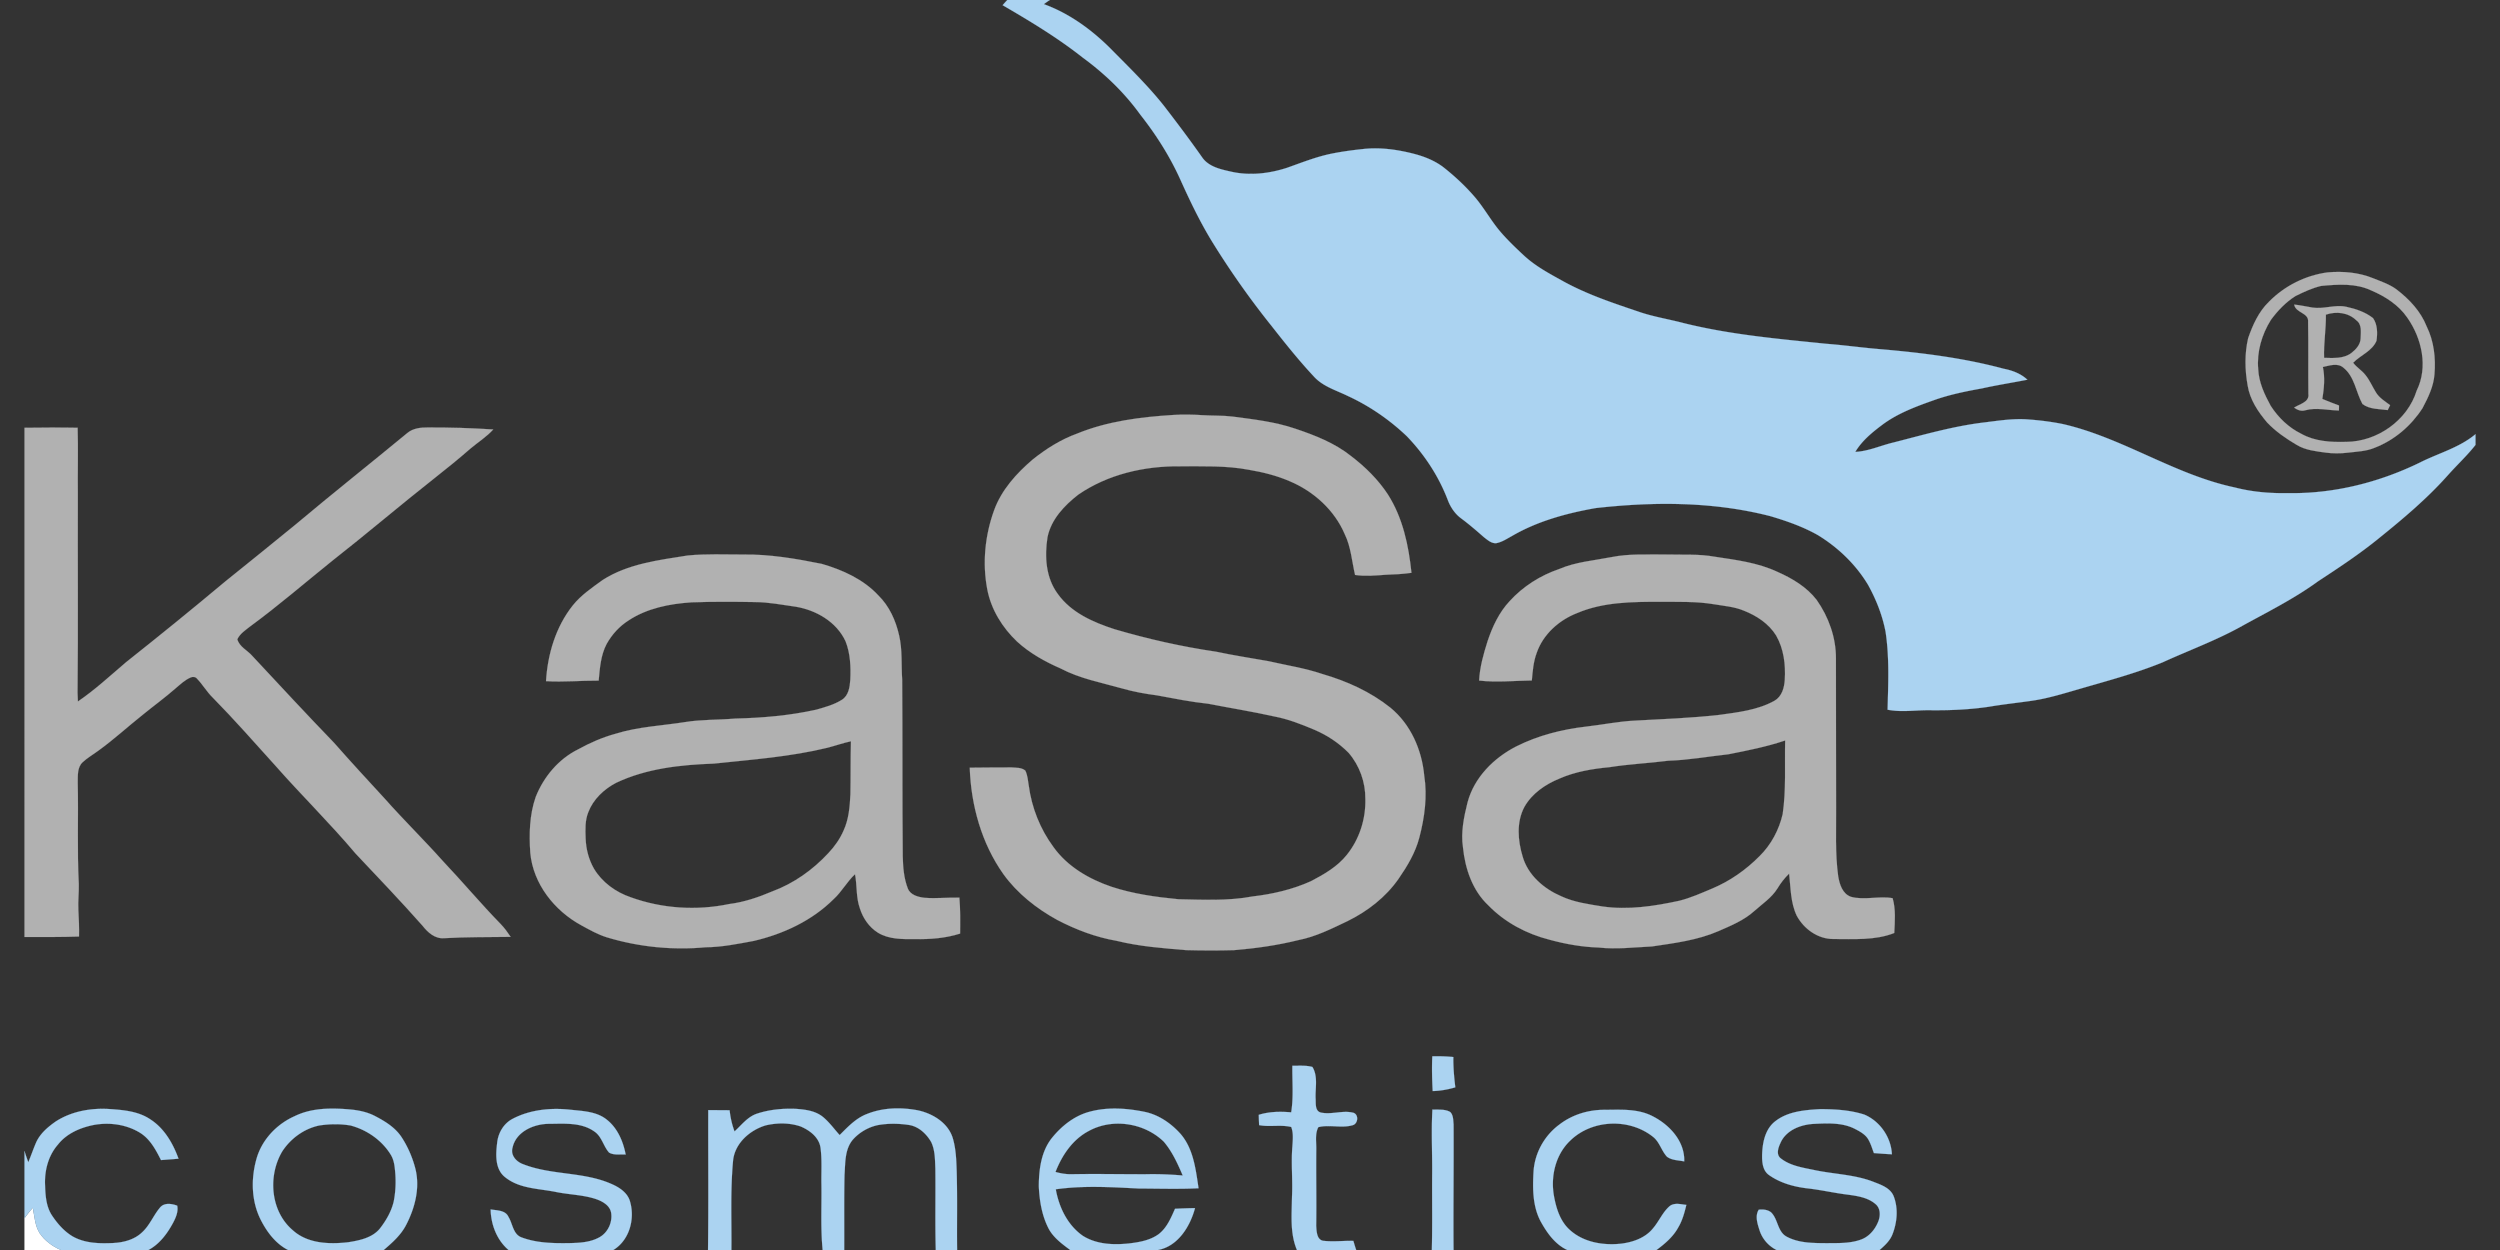
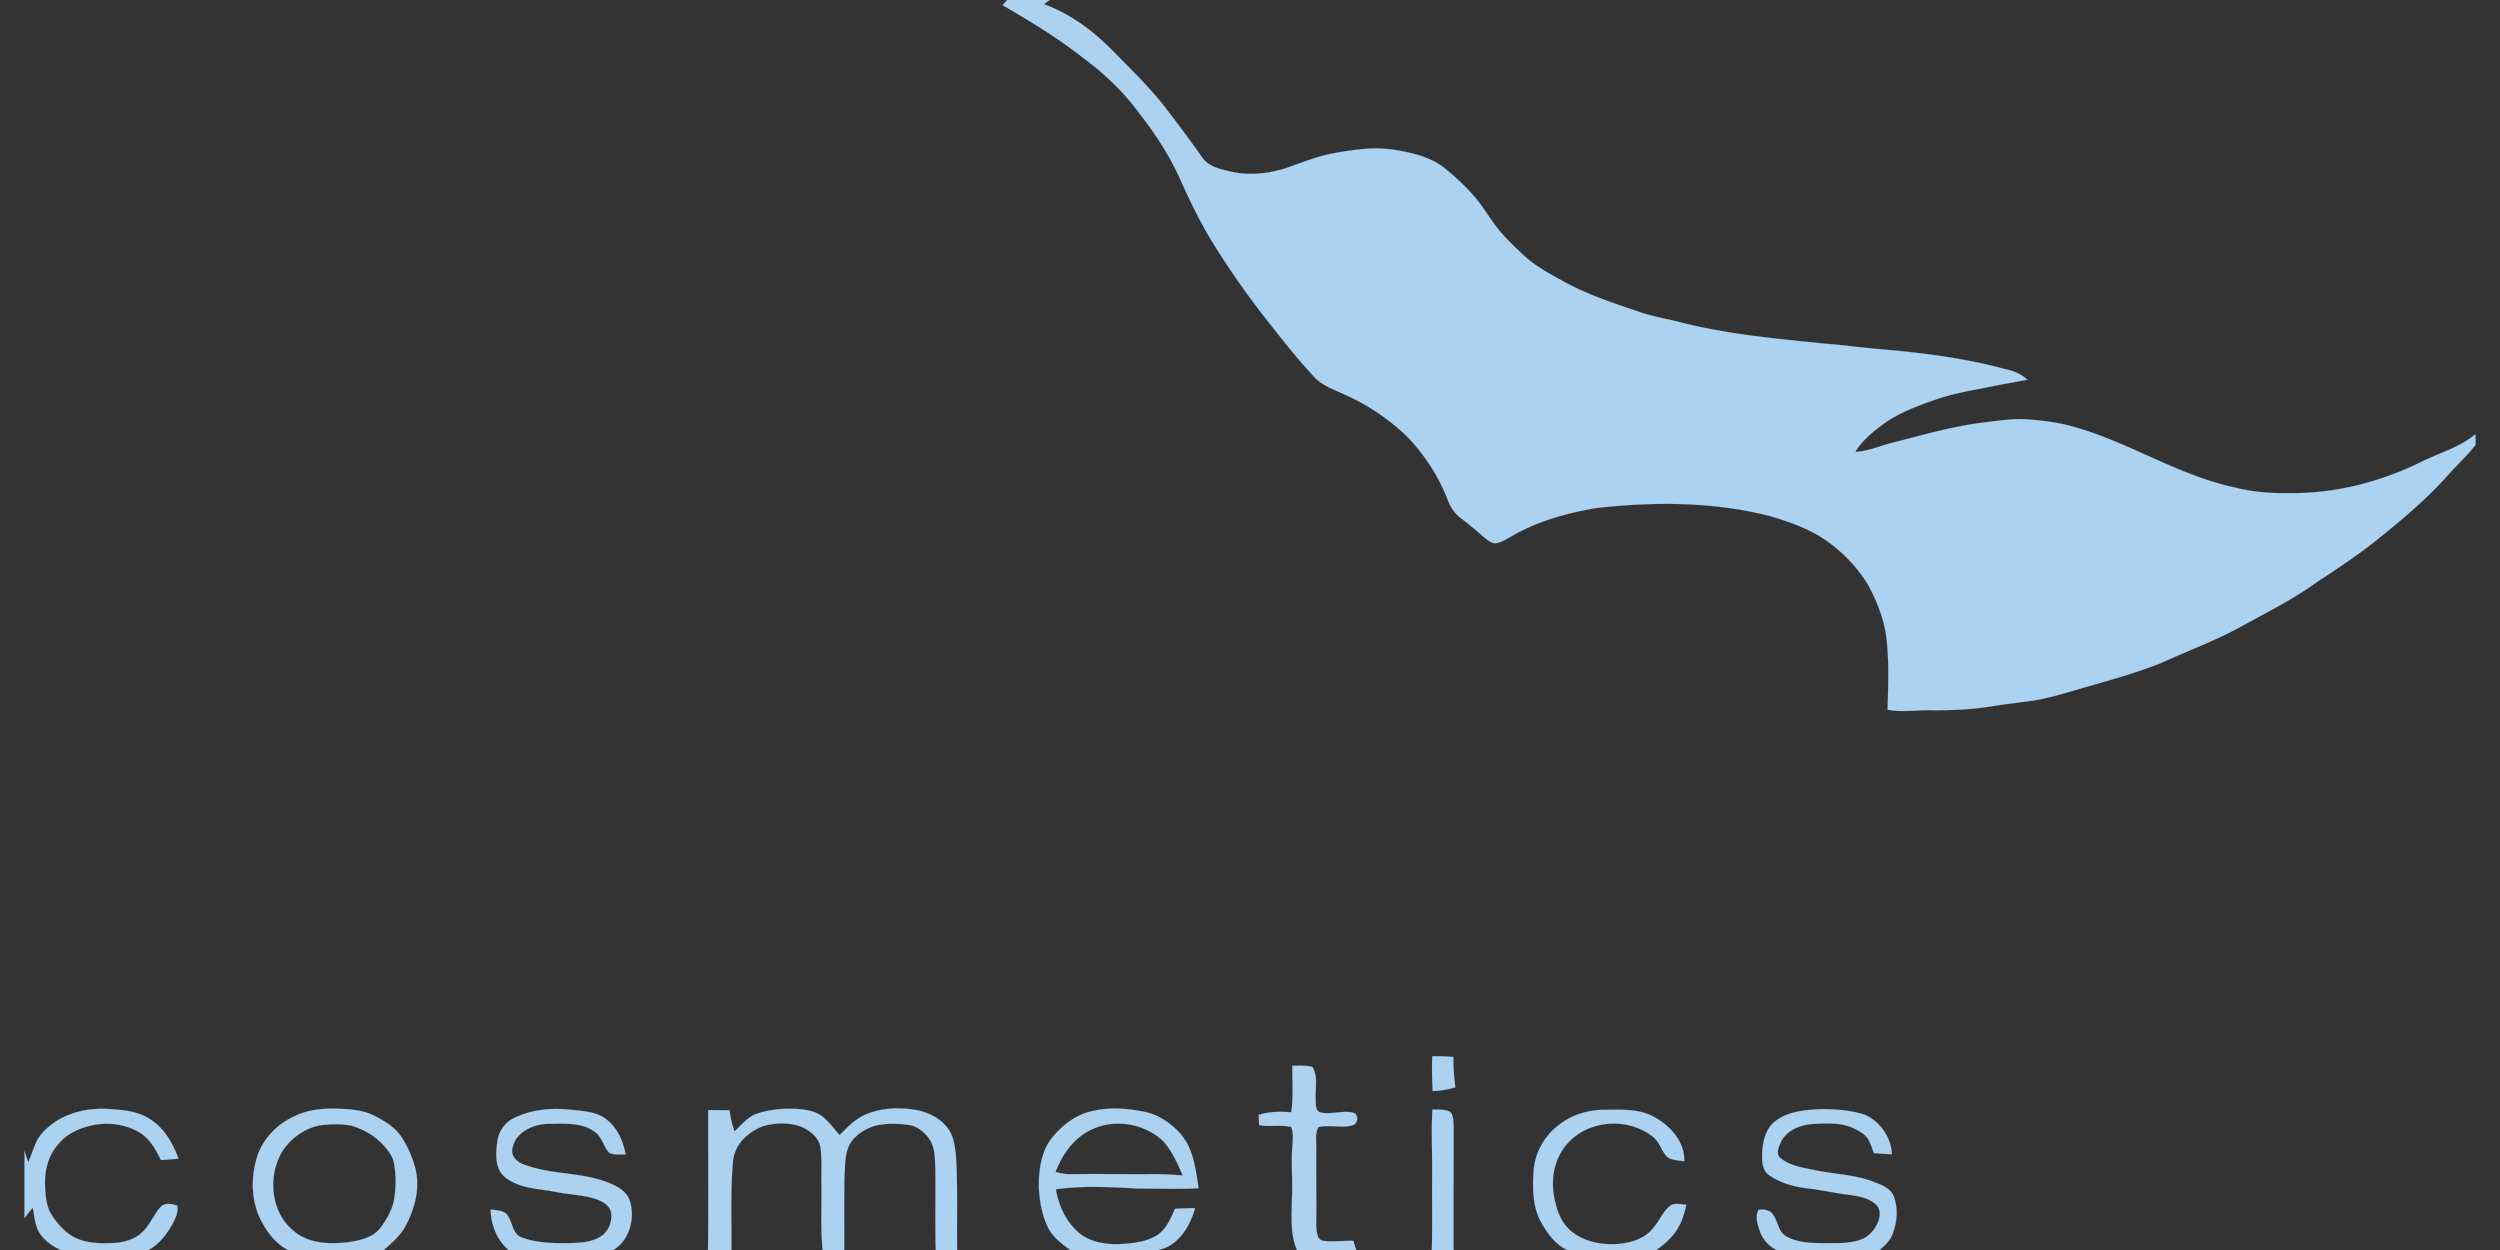
<svg xmlns="http://www.w3.org/2000/svg" viewBox="-15 0 1530 765">
  <rect x="-15" y="0" width="1530" height="765" fill="#333333" stroke="none" />
-   <path fill="#fff" stroke="#fff" stroke-width=".094" d="M0 745.52c1.55-2.24 3.31-4.32 5.06-6.39 1.09 5.24 1.29 10.93 4.22 15.58 3.14 4.65 7.86 8.04 12.94 10.29H0v-19.48Z" />
  <path d="M601.49 0h25.98c-1.25.81-2.44 1.67-3.63 2.54 15.47 5.64 29.01 15.47 40.62 27.01 11.25 11.42 22.82 22.58 32.82 35.16 8 10.38 15.89 20.86 23.42 31.58 3.96 5.74 11.16 7.31 17.54 8.73 11.4 2.64 23.4 1.27 34.43-2.32 8.97-3.17 17.85-6.73 27.21-8.65 6.39-1.29 12.88-2.16 19.37-2.84 10.27-1.15 20.66.29 30.63 2.82 6.85 1.74 13.6 4.41 19.17 8.87 6.63 5.32 12.9 11.13 18.43 17.6 5.93 6.88 10.21 15 16.2 21.84 4.33 4.97 9.11 9.55 13.95 14.03 7.28 6.78 16.18 11.4 24.81 16.19 14.66 7.97 30.55 13.18 46.29 18.51 8.65 2.88 17.68 4.31 26.48 6.63 28.62 7.13 58.08 9.7 87.34 12.69 11.51.88 22.94 2.53 34.45 3.42 24.97 2.19 49.98 5.33 74.23 11.86 5.31 1.03 10.5 2.97 14.52 6.71-9.27 1.83-18.62 3.27-27.85 5.33-9.85 1.76-19.69 3.77-29.14 7.11-10.86 3.85-21.88 7.89-31.26 14.74-6.45 4.81-12.89 9.99-17.07 17 8.12-.38 15.56-3.91 23.38-5.75 18.52-4.73 36.99-10.12 56.04-12.33 8.68-1.07 17.4-2.45 26.18-1.79 7.22.53 14.43 1.4 21.53 2.86 36.68 8.43 68.33 31.03 105.22 38.8 10.52 2.72 21.38 3.64 32.22 3.43 28.03.55 55.91-6.46 81.03-18.71 11.34-5.73 24.07-9.05 33.97-17.34v6.55c-5.21 6.64-11.45 12.38-17.04 18.68-12.59 14.12-27.09 26.35-41.78 38.2-11.89 9.72-24.69 18.17-37.51 26.57-14.98 10.94-31.69 19.12-47.86 28.1-15.23 8.35-31.56 14.32-47.32 21.53-16.79 6.85-34.38 11.44-51.76 16.53-9.4 2.71-18.79 5.63-28.5 7-8.65 1.25-17.34 2.15-25.95 3.62-11.68 1.73-23.49 2.25-35.28 2.15-8.94-.22-17.94 1.41-26.8-.32.41-15.87 1.17-31.89-1.22-47.65-1.92-10.12-5.78-19.86-10.77-28.85-7.5-12.45-18.3-22.81-30.68-30.36-9.11-5.16-19.08-8.64-29.07-11.6-34.84-8.97-71.34-8.93-106.88-4.95-17.84 3.16-35.7 7.99-51.44 17.2-3.02 1.64-5.98 3.64-9.41 4.28-2.95.28-5.33-1.95-7.51-3.59-4.46-3.92-8.95-7.8-13.7-11.35-4.02-2.87-6.83-7.06-8.54-11.64-5.56-14.48-14.24-27.69-24.98-38.84-10.64-10.15-22.93-18.59-36.3-24.73-7-3.41-14.9-5.7-20.36-11.56-9.39-10.03-17.96-20.79-26.43-31.59a515.962 515.962 0 0 1-35.21-49.8c-8.02-12.84-14.53-26.53-20.73-40.31-6.37-13.9-14.63-26.84-24.09-38.84-9.7-13.47-21.81-25.08-35.18-34.88C632.32 23.14 615.52 13 598.61 3.17c.94-1.07 1.89-2.14 2.88-3.17Zm260.08 646.47c4.29-.11 8.6 0 12.88.44-.11 6.2.46 12.38 1.2 18.54-4.51 1.31-9.15 2.18-13.85 2.27-.37-7.08-.55-14.17-.23-21.25Zm-85.63 5.77c4.07.04 8.25-.34 12.24.73 3.55 5.72 1.68 12.91 1.97 19.3.21 2.95-.54 7.6 3.16 8.6 6.58 1.46 13.37-1.53 19.94.14 3.41 1.06 2.94 6.68-.38 7.6-6.85 2.04-14.16-.54-21.07 1.22-2.2 4.32-1.1 9.38-1.25 14.04-.15 15.4.19 30.81-.04 46.21.22 3.37.26 9.02 4.76 9.34 5.97.62 11.99-.13 17.99-.01.54 1.86 1.09 3.74 1.73 5.59h-36.26c-4.37-10.35-3.15-21.83-3.02-32.76.5-10.24-.61-20.49.24-30.72.25-3.93.72-8.04-.71-11.8-6.42-1.57-13.16.11-19.66-1.14-.09-2.11-.16-4.2-.23-6.3 6.43-2.02 13.2-2.09 19.86-1.53 1.54-9.45.57-19 .73-28.51Zm-327.55 29.29c7.42-2.45 15.35-3.19 23.13-2.94 5.88.38 12.23 1.07 17.01 4.89 3.96 3.21 6.92 7.42 10.33 11.18 5.01-5 10.03-10.4 16.83-12.94 9.75-3.9 20.68-4.13 30.91-2.22 9.21 1.94 18.78 7.74 21.55 17.25 1.92 6.53 2.11 13.4 2.34 20.16.45 16.03.08 32.06.25 48.09h-13.05c-.46-16.62-.05-33.25-.25-49.88-.23-5.44-.14-11.17-2.54-16.18-2.94-5.1-7.82-9.68-13.86-10.5-6.24-.91-12.67-1-18.89.14-5.92 1.28-11.46 4.54-15.42 9.13-4.81 5.96-4.37 14.08-4.89 21.29-.33 15.33-.1 30.67-.19 46h-13.19c-1.31-13.3-.54-26.67-.74-40-.16-7.46.43-14.97-.53-22.39-.81-6.5-6.63-10.88-12.27-13.25-6.83-2.32-14.39-2.26-21.36-.63-9.93 3-19.2 11.3-19.98 22.16-1.62 17.98-.79 36.08-.96 54.11h-14.31c.34-28.54.07-57.08.14-85.62 4.36.04 8.71.06 13.07.09.49 4.42 1.44 8.79 3.02 12.96 4.33-3.94 8.05-9.04 13.85-10.9Zm-429.15 4.74c9.65-6.2 21.47-8.27 32.79-7.53 8.53.57 17.56 1.34 24.87 6.24 8.62 5.5 13.93 14.73 17.35 24.13-3.57.32-7.15.59-10.72.85-3.15-6.25-6.62-12.81-12.73-16.64-8.62-5.34-19.39-6.71-29.24-4.69-7.97 1.71-15.94 5.27-21.08 11.82-5.83 6.62-8.2 15.6-7.93 24.29.22 6.57.55 13.63 4.35 19.26 3.3 4.92 7.34 9.55 12.46 12.63 7.41 4.27 16.26 4.49 24.58 4.12 6.5-.28 13.33-1.99 18.11-6.65 4.66-4.28 6.89-10.39 10.94-15.13 2.58-3.08 7.15-2.33 10.47-1.09.75 3.78-.93 7.44-2.66 10.7-3.56 6.55-8.26 12.85-14.97 16.42H22.22c-5.08-2.25-9.8-5.64-12.94-10.29-2.93-4.65-3.13-10.34-4.22-15.58-1.75 2.07-3.51 4.15-5.06 6.39v-41.08c.67 2.31 1.5 4.58 2.32 6.85 1.63-3.84 2.96-7.81 4.6-11.64 2.4-5.75 7.33-9.91 12.32-13.38Zm146.06-3.16c10.66-5.24 22.87-5.11 34.42-4.07 5.16.51 10.34 1.62 14.95 4.07 6.18 3.22 12.4 7.08 16.25 13.08 3.74 5.79 6.51 12.22 8.24 18.89 2.99 11.68-.15 24.05-5.59 34.52-3.19 6.23-8.51 10.92-13.74 15.4h-58.54c-7.65-3.93-13-11.11-16.79-18.63-5.73-11.46-5.95-25.05-2.51-37.22 3.29-11.64 12.35-21.18 23.31-26.04m15.14 5.67c-9.31 1.93-17.53 7.93-22.7 15.84-8.91 14.96-7.29 36.65 6.4 48.25 9.08 8.29 22.37 8.7 33.94 7.39 6.99-1.11 14.88-2.69 19.54-8.55 3.74-4.87 6.92-10.35 8.33-16.38 1.39-6.98 1.48-14.18.56-21.22-.31-2.58-.98-5.15-2.33-7.38-5.45-8.91-14.61-15.24-24.62-17.93-6.3-1.06-12.81-.98-19.12-.02Zm118.34-4.09c10.82-5.67 23.5-6.84 35.49-5.51 7.44.8 15.6 1.03 21.77 5.81 6.78 5.17 10.29 13.41 11.87 21.58-3.35-.24-7.13.57-10.15-1.19-3.56-3.94-4.44-9.93-9.09-12.95-8.01-5.67-18.43-4.7-27.73-4.65-9.27.03-20.25 4.78-22.3 14.72-1.28 4.63 2.48 8.6 6.57 10.02 17.37 6.82 36.98 4.48 54.11 12.11 4.55 1.99 9.21 4.97 10.99 9.86 3.57 10.84.14 24.35-9.95 30.51h-64.13c-7.18-6.13-10.76-15.53-10.96-24.83 3.8.68 9.05.38 10.91 4.58 2.63 4.22 2.79 10.85 8.24 12.62 9.11 3.38 18.99 3.55 28.59 3.43 6.26-.13 12.85-.36 18.5-3.4 5.37-2.76 8.44-9.19 7.52-15.1-.74-4.54-5.18-7.02-9.13-8.42-8-2.7-16.55-2.72-24.76-4.42-10.44-2.11-22.08-1.92-30.82-8.87-6.36-4.76-5.98-13.74-5.1-20.8.52-6.23 3.93-12.19 9.56-15.1Zm352.87-4.26c10.94-3.03 22.59-2.24 33.61-.03 8.85 1.77 16.62 7.18 22.51 13.87 7.68 9.16 9.01 21.55 10.74 32.94-12.17.61-24.36.19-36.53.16-16.92-.87-34-1.91-50.85.47 1.94 10.99 7.18 21.9 16.5 28.44 8.42 5.34 18.92 5.74 28.57 4.68 6.27-.76 12.87-1.91 18.05-5.78 4.93-3.87 7.39-9.85 9.86-15.41 4.07-.21 8.15-.35 12.24-.41-3.02 11.24-10.45 23.41-22.77 25.64h-53.61c-4.89-3.63-10.04-7.37-13.06-12.81-4.24-8.03-5.74-17.23-6.16-26.21.07-10.16 1.41-21.09 7.87-29.35 5.94-7.4 13.74-13.69 23.03-16.2m-.41 11.77c-9.84 5.19-16.34 14.89-20.28 25.04 3.26.9 6.63 1.48 10.03 1.38 15-.28 30 .04 45 .02 7.62-.19 15.24.12 22.84.76-3.1-7.25-6.43-14.61-11.56-20.66-11.88-11.57-31.42-14.62-46.03-6.54Zm210.4-13.15c3.61.19 7.6-.4 10.87 1.48 1.96 1.91 1.83 4.96 2.08 7.51.15 25.65-.22 51.31-.02 76.96h-13.28c.36-15 .1-30 .18-45 .19-13.65-.6-27.31.17-40.95Zm105.02.17c10.06-.05 20.85-.86 30.03 4.06 10.25 5.28 19.46 15.31 19.05 27.5-3.54-.72-7.55-.63-10.54-2.86-3.31-3.53-4.43-8.65-8.15-11.85-14.44-11.88-37.57-11.17-51.02 1.94-9.01 8.49-12.14 21.8-10.04 33.76 1.38 7.74 3.87 15.9 10.04 21.22 8.26 7.3 19.95 9.26 30.64 8.19 7.42-.83 15.21-3.47 20.02-9.49 3.59-4.19 5.7-9.53 9.83-13.26 2.9-2.66 7.05-1.37 10.53-1.05-1.14 4.72-2.41 9.5-4.92 13.71-3.1 5.78-8.19 10.07-13.38 13.91h-54.56c-7.37-3.4-12.27-10.27-16.11-17.15-5.15-9.37-5.14-20.45-4.55-30.83.7-11.33 6.66-22.07 15.79-28.77 7.77-6 17.56-9.04 27.34-9.03Zm104.69 7.08c7.74-6.15 18.11-6.97 27.61-7.51 9.07.03 18.35.54 27.03 3.35 9.56 4.04 16.36 13.9 16.85 24.27-3.69-.17-7.36-.42-11.02-.74-1.13-3.03-2.04-6.2-3.79-8.94-1.94-2.79-5.05-4.43-7.99-5.94-7.73-3.89-16.7-3.36-25.09-2.97-8.03.43-16.98 3.89-20.35 11.75-1.33 2.87-2.81 7.08.29 9.4 5.91 4.63 13.68 5.66 20.83 7.18 11.96 2.49 24.45 2.67 35.94 7.18 4.65 1.81 10.25 3.72 12.26 8.77 2.9 7.46 2.13 15.96-.74 23.31-1.53 3.96-4.75 6.87-7.87 9.59h-63.05c-4.98-2.46-8.81-6.88-10.45-12.19-1.24-3.93-2.85-8.69-.44-12.47 2.57-.3 5.43-.04 7.54 1.63 4.24 4.11 3.85 11.52 9.22 14.7 7.55 4.21 16.48 4.09 24.87 4.16 6.92-.07 14.07.24 20.7-2.12 5.12-1.75 8.87-6.24 10.81-11.17 1.36-3.41 1.43-7.93-1.55-10.52-4.63-4.09-11-5.06-16.89-5.87-8.38-1.01-16.62-2.96-25.01-3.88-8.21-.97-16.49-3.26-23.32-8.06-3.96-2.67-4.39-7.88-4.33-12.22.2-7.45 1.74-15.82 7.94-20.69Z" fill="#abd3f1" stroke="#abd3f1" stroke-width=".094" />
  <g fill="#b1b1b1" stroke="#b1b1b1" stroke-width=".094">
-     <path d="M1409.42 166.71c9.39-.81 19.11-.03 27.9 3.57 4.96 2.01 10.17 3.7 14.5 6.97 7.71 5.93 14.64 13.28 18.26 22.46 4.49 9.05 5.64 19.39 4.81 29.35-.53 7.42-3.89 14.23-7.3 20.7-6.92 10.77-17.15 19.54-29.11 24.19-5.36 2.32-11.27 2.41-16.95 3.12-4.38.51-8.81.51-13.17-.07-6.03-.83-12.31-1.47-17.64-4.65-6.58-3.87-12.99-8.25-18.25-13.81-5.56-6.55-10.58-14.06-11.92-22.71-1.69-9.5-1.88-19.42.31-28.84 2.82-8.13 6.48-16.3 12.77-22.36 9.53-9.69 22.33-16.1 35.79-17.92m-3.96 8.28c-5.46 1.3-10.6 3.71-15.61 6.18-5.96 3.74-10.92 8.97-15.07 14.61-5.59 8.95-8.75 19.65-7.75 30.25.36 8 3.85 15.4 7.62 22.32 4.61 7.17 11 13.35 18.71 17.12 8.36 4.72 18.24 5.23 27.63 4.96 18.91-.16 37.4-13.13 43.03-31.37 7.11-14.38 3.2-31.9-5.69-44.58-5.26-7.74-13.45-13.02-21.92-16.64-9.6-4.63-20.66-3.83-30.95-2.85Z" />
-     <path d="M1389.04 186.4c3.77.38 7.46 1.23 11.2 1.83 6.91 1.11 13.76-2 20.65-.47 5.8 1.24 11.7 3.23 16.41 6.93 2.77 3.95 2.77 9.26 2.11 13.87-2.65 6.33-9.75 8.76-14.29 13.44 2.12 2.82 5.27 4.64 7.46 7.42 2.65 3.24 4.27 7.13 6.46 10.68 2.05 3.43 5.59 5.52 8.72 7.86-.37.75-1.11 2.26-1.48 3.01-5.18-.69-11.13-.42-15.45-3.71-4.06-7.33-4.76-16.82-11.74-22.31-3.57-3.05-8.46-1.18-12.49-.36 1.36 6.5.7 13.08-.32 19.57 3.37 1.39 6.76 2.76 10.2 4.01-.02.77-.04 2.29-.06 3.06-6.86-.12-13.79-1.98-20.57-.15-2.47.83-4.86-.2-6.86-1.59 3.26-2.23 9.5-3.28 8.74-8.43-.16-14.7.08-29.4-.17-44.09.53-5.67-7.64-5.34-8.52-10.57m19.4 6.17c.12 8.84-1.41 17.59-1.11 26.43 5.6.14 11.93.63 16.68-2.93 2.84-2.21 5.63-5.22 5.69-9.04.12-3.75.91-8.54-2.66-11.02-4.95-4.83-12.26-5.58-18.6-3.44Zm-764.25 72.79c18.63-7.61 38.87-10.16 58.81-11.39 6-.42 12.01-.27 18.01.13 6.12.38 12.28.11 18.39.86 12.86 1.69 25.88 3.18 38.23 7.38 12.06 4.05 24.2 8.77 34.24 16.8 8.64 6.59 16.52 14.34 22.5 23.45 9.14 14.32 12.72 31.3 14.44 47.98-5.25.74-10.53 1.02-15.82 1.18-6.22.47-12.49 1.05-18.69.12-1.95-8.33-2.49-17.1-6.29-24.89-6.26-14.75-18.98-26.26-33.62-32.43-8.02-3.5-16.57-5.61-25.17-7.06-13.91-2.64-28.13-2.04-42.21-2.11-21.78-.23-44.1 4.91-62.19 17.39-8.47 6.63-16.5 15.04-18.75 25.93-1.88 11.82-1.08 24.97 6.35 34.87 8.2 11.43 21.63 17.28 34.59 21.5 20.38 5.99 41.15 10.7 62.18 13.77 10.6 2.26 21.33 3.89 32 5.78 11.09 2.56 22.4 4.24 33.21 7.92 14.88 4.33 29.34 10.84 41.51 20.56 12.4 10.14 19.25 25.8 20.7 41.54 1.99 12.71.24 25.67-3.01 38.01-2.4 9.22-7.36 17.47-12.73 25.23-7.84 11.23-18.96 19.82-31.18 25.83-9.72 4.63-19.46 9.56-30.12 11.63-12.97 3.23-26.22 5.08-39.53 6.16-9.69.29-19.4.24-29.09-.02-14.29-1.19-28.64-2.24-42.6-5.7-12.75-2.2-24.94-6.83-36.37-12.81-12.7-6.98-24.39-16.19-32.91-28.01-13.39-18.91-19.82-42.15-20.59-65.14 8.52-.05 17.05-.19 25.57-.16 2.82.23 6.12 0 8.42 1.93 1.42 2.86 1.61 6.12 2.12 9.22 1.8 13.52 6.97 26.56 15.08 37.53 8.55 12.01 21.81 19.68 35.55 24.36 13.24 4.36 27.13 6.3 40.96 7.63 15.12.3 30.42 1.12 45.37-1.7 12.28-1.42 24.48-4.24 35.77-9.35 8.03-4.2 16.17-8.87 21.9-16.07 7.73-9.55 11.68-21.96 11.37-34.21.12-10.25-3.55-20.55-10.27-28.3-5.95-6.03-13.16-10.8-20.94-14.1-7.92-3.34-15.98-6.53-24.45-8.12-13.41-3-26.99-5.16-40.47-7.79-10.61-1.09-21.06-3.24-31.53-5.16-7.19-.92-14.33-2.24-21.3-4.23-12.65-3.58-25.79-6-37.52-12.19-9.61-4.21-18.94-9.38-26.71-16.51-8.98-8.55-15.82-19.58-18.18-31.84-3.09-16.1-1.42-33.04 4.15-48.42 4.53-12.55 13.74-22.68 23.74-31.2 8.19-6.54 17.18-12.2 27.08-15.78ZM0 261.8c10.84-.13 21.68-.22 32.51-.01.4 13.73-.04 27.47.13 41.21-.13 40.33.22 80.66-.19 120.99.03 1.77.11 3.55.21 5.33 10.52-7.16 19.86-15.85 29.52-24.07 20.44-16.21 40.7-32.64 60.69-49.39 14.44-11.54 28.74-23.23 43.08-34.88 22.5-18.92 45.54-37.17 68.21-55.87 3.53-3.04 8.33-3.54 12.81-3.5 13.3-.03 26.62.35 39.89 1.22-4.16 4.6-9.47 7.88-14.17 11.87-6.95 6.08-14.11 11.91-21.38 17.61-21.23 16.72-41.78 34.27-63.04 50.94-16.65 13.37-32.8 27.37-50.03 40-2.93 2.31-6.3 4.48-8 7.94 1.18 4.65 6.27 6.84 9.24 10.32 16.57 17.75 33.06 35.6 49.94 53.07 10.11 11.52 20.54 22.76 30.91 34.06 11.58 13.08 24.08 25.29 35.71 38.33 12 12.68 23.22 26.09 35.41 38.59 2.29 2.37 4.23 5.06 6.06 7.8-13.54.16-27.09.05-40.61.8-5.73.53-10.11-3.53-13.38-7.7-13.29-15-27.14-29.49-40.88-44.06-15.67-18.6-33.08-35.63-49.15-53.88-12.65-14.01-25.12-28.19-38.36-41.66-3.6-3.5-6.09-7.94-9.57-11.53-.98-1.2-2.68-1.32-4-.67-3.52 1.53-6.32 4.25-9.21 6.69C85.93 426.99 79 432 72.39 437.4c-9.1 7.22-17.66 15.11-27.08 21.92-3.25 2.42-6.83 4.44-9.8 7.22-3.33 3.21-2.85 8.24-2.94 12.46.48 20.67-.43 41.35.65 62 .14 5.33-.56 10.65-.26 15.99.31 5.38.51 10.77.4 16.16-11.11.39-22.24.28-33.36.3V261.8Zm405.88 78.17c11.33-1.11 22.75-.58 34.12-.59 16.15-.2 32.17 2.52 47.95 5.72 12.74 3.7 25.45 9.41 34.61 19.31 6.67 6.52 10.63 15.33 12.66 24.33 2.13 8.93 1.28 18.17 1.91 27.26.29 36 0 72.01.35 108.01.15 6.64.66 13.44 3.08 19.68 1.59 4.14 6.42 5.33 10.38 5.77 7.06.57 14.13-.29 21.2-.11.62 7.32.54 14.67.44 22-8.91 2.84-18.28 3.55-27.59 3.35-7.7.08-15.98.26-22.78-3.95-5.34-3.38-9.09-8.85-10.96-14.83-2.42-6.71-1.64-13.97-2.97-20.89-4.96 4.54-8.08 10.67-13.06 15.19-13.25 13.22-30.86 21.41-48.94 25.62-9.65 1.79-19.36 3.78-29.22 3.87-20.39 1.9-41.15-.15-60.75-6.1-5.52-1.73-10.56-4.6-15.61-7.36-16.37-8.91-29.41-25.34-31.15-44.28-.77-11.45-.52-23.28 3.3-34.22 4.88-12.32 13.99-23.22 25.96-29.14 7.31-4.05 15.01-7.39 23.09-9.6 13.73-4.28 28.19-4.85 42.31-7.09 10.19-1.65 20.54-1.27 30.8-2.16 16.57-.39 33.19-1.81 49.4-5.4 5.44-1.54 11.04-3.04 15.85-6.1 4.11-2.57 4.82-7.8 5.13-12.21.38-7.93.04-16.14-2.91-23.59-5.5-11.9-18.04-19.13-30.62-21.18-8.24-1.15-16.46-2.77-24.81-2.82-12.96-.21-25.93-.31-38.88.17-13.4.89-27.16 3.57-38.53 11.1-5.58 3.55-10.14 8.57-13.35 14.32-3.68 6.9-4.18 14.86-4.91 22.48-10.75-.08-21.49 1.02-32.21.34.98-16.48 5.97-33.27 16.37-46.33 5.04-6.34 11.87-10.9 18.35-15.61 15.52-9.93 34.19-12.13 51.99-14.96m85.6 117.63c-22.81 5.55-46.28 7.25-69.55 9.72-20.37.72-41.24 2.92-59.87 11.76-7.42 3.89-13.96 10.01-17.01 17.95-2.08 5.06-1.84 10.65-1.65 16.01.2 6.46 1.86 12.9 5.06 18.53 5 8.4 13.33 14.44 22.5 17.56 19.18 6.95 40.33 8.32 60.28 4.15 9.13-1.13 17.87-4.12 26.31-7.7 13.2-4.87 24.98-13.23 34.49-23.55 3.8-4.04 7.05-8.64 9.25-13.75 3.2-6.95 3.82-14.73 4.17-22.27.21-10.78.01-21.56.33-32.34-4.85 1.01-9.52 2.71-14.31 3.93ZM970.99 341c11.19-2.28 22.67-1.51 34.01-1.64 9.84.25 19.78-.4 29.52 1.37 13.02 1.97 26.34 3.62 38.39 9.3 8.98 3.98 17.81 9.23 23.89 17.13 7.32 10.42 11.84 22.97 11.79 35.79.04 30.35.05 60.7.09 91.05.13 14.01-.64 28.1 1.26 42.03.8 4.99 2.56 10.98 7.87 12.83 8.34 2.24 17.08-.7 25.48.84 1.98 6.84 1.34 14.24 1.01 21.29-11.8 4.68-24.9 3.62-37.36 3.68-9.41.02-17.9-6.12-22.29-14.18-3.89-8.04-3.69-17.16-4.7-25.83-2.8 2.67-5.14 5.76-7.15 9.06-3.54 5.72-9.28 9.45-14.2 13.85-6.27 5.67-14.2 8.91-21.84 12.25-12.9 5.61-26.98 7.37-40.77 9.41-10.87.51-21.76 1.87-32.63.66-10.15-.33-20.22-2.09-30-4.77-14.02-3.54-27.36-10.6-37.47-21.02-9.75-9.1-14.24-22.51-15.54-35.5-1.38-9.24.56-18.56 2.79-27.5 4.06-15.25 16.02-27.22 29.78-34.26 13.41-6.75 28.2-10.51 43.08-12.18 9.79-1.12 19.48-3.13 29.35-3.62 17.22-.93 34.48-1.57 51.64-3.48 11.56-1.62 23.58-2.9 33.96-8.66 4.55-2.57 6.05-7.97 6.34-12.84.59-9.23-.6-18.96-5.26-27.09-4.5-7.3-12-12.2-19.84-15.27-5.87-2.46-12.28-2.87-18.48-3.94-10.81-1.8-21.8-1.34-32.71-1.47-17.05.02-34.76.08-50.72 6.88-11.09 4.28-20.92 13-24.83 24.43-2.02 5.39-2.46 11.17-2.97 16.85-10.75.12-21.54 1.33-32.25.05.42-8.27 2.7-16.28 5.19-24.13 2.96-8.87 7.05-17.6 13.51-24.49 8.21-9.01 18.81-15.71 30.33-19.64 10.07-4.33 21.08-5.16 31.73-7.24m71.9 120.6c-12.3 1.34-24.5 3.57-36.9 3.96-11.98 1.53-24.06 2.05-35.98 3.96-10.43.97-20.92 2.71-30.56 6.94-8.64 3.52-16.89 9.11-21.54 17.4-4.94 9.31-4.03 20.53-1.07 30.31 3.23 11.43 13.05 19.82 23.65 24.36 7.94 3.69 16.68 4.85 25.23 6.24 15.72 2.28 31.58-.16 46.96-3.48 6.98-1.73 13.55-4.71 20.16-7.47 10.91-4.58 20.76-11.5 29.06-19.91 7.06-6.93 11.88-16.06 14.1-25.66 2.2-14.92 1.14-30.06 1.53-45.08-11.28 3.82-22.98 6.12-34.64 8.43Z" />
-   </g>
+     </g>
</svg>